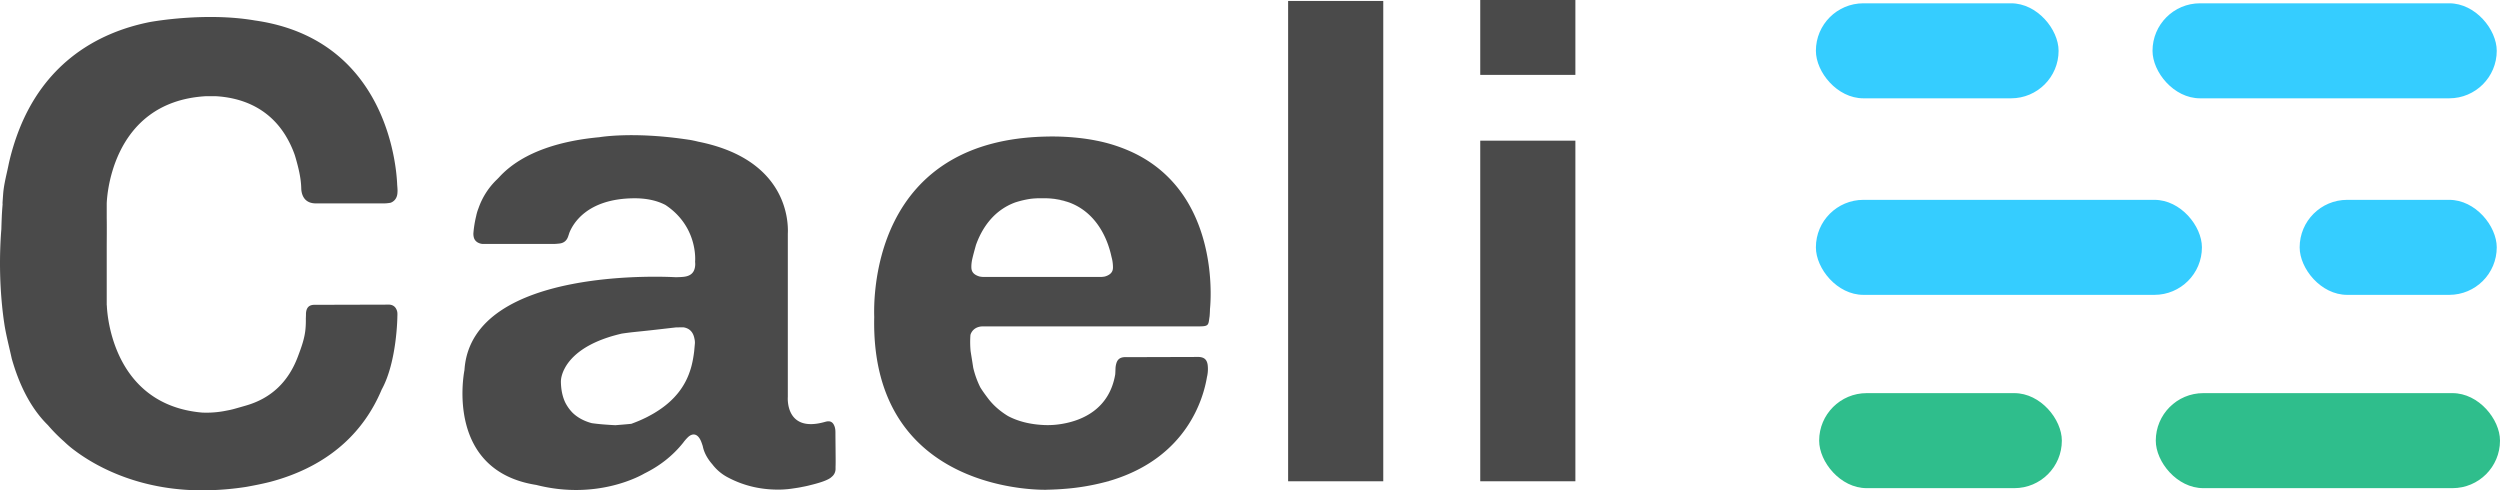
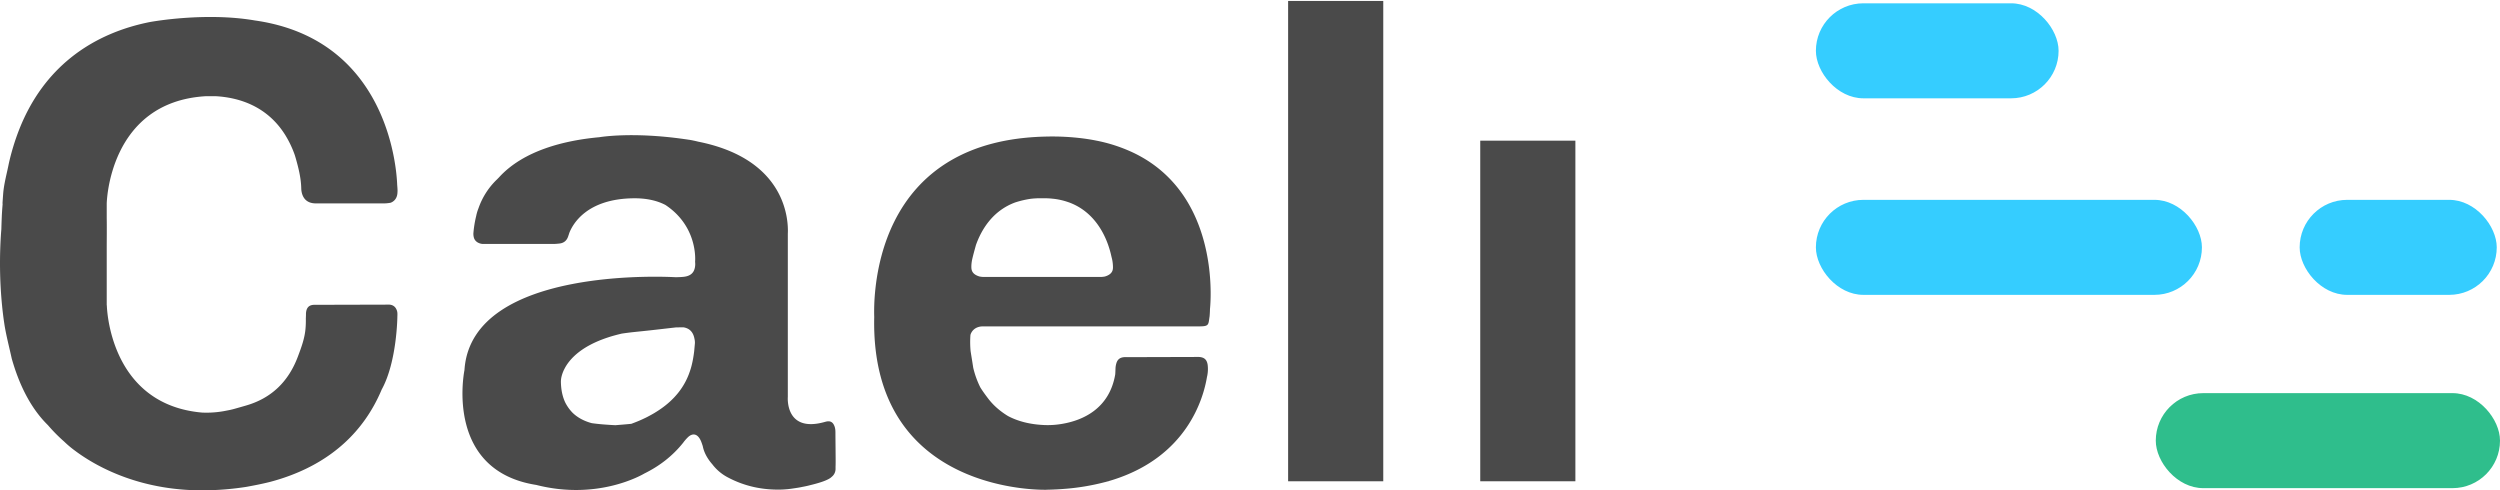
<svg xmlns="http://www.w3.org/2000/svg" id="Laag_2" data-name="Laag 2" viewBox="0 0 4604.57 903.15">
  <defs>
    <style>.cls-1{fill:#4a4a4a;}.cls-2{fill:#35cdff;}.cls-3{fill:#2fbe8c;}</style>
  </defs>
  <rect class="cls-1" x="2372.5" y="1.76" width="175.23" height="884.67" />
  <rect class="cls-1" x="2726.36" y="259.08" width="175.23" height="627.34" />
-   <rect class="cls-1" x="2726.36" width="175.23" height="137.93" />
  <path class="cls-1" d="M2120.34,813.27l-5.28,0A38.51,38.51,0,0,1,2120.34,813.27Z" transform="translate(-44.43 -155.43)" />
  <path class="cls-1" d="M2252.7,812.89l-5.41,0c1.63-.08,3.26-.11,4.89,0Z" transform="translate(-44.43 -155.43)" />
  <path class="cls-1" d="M2092,1039.84q-5.68,1.94-11.57,3.37l-.73.17Q2086,1041.69,2092,1039.84Z" transform="translate(-44.43 -155.43)" />
  <path class="cls-1" d="M1973,1057.51l-.14-.08h.13Z" transform="translate(-44.43 -155.43)" />
-   <path class="cls-1" d="M1834,648.51a.09.09,0,0,0,0,0v0Zm178-120.79a124.12,124.12,0,0,0-26.22-6.07c.65.09,1.29.19,1.93.3q1.41.21,2.82.48c.57.09,1.14.19,1.7.31l1.7.34c1.14.21,2.27.45,3.4.72q7.64,1.71,15.24,4.12Z" transform="translate(-44.43 -155.43)" />
  <path class="cls-1" d="M2271.43,649.57C2267,613.33,2256.36,568.91,2232,528c-21.41-35.95-53.4-69.16-101-91.68a290.85,290.85,0,0,0-67.83-22q-10-2-20.67-3.49a450.14,450.14,0,0,0-73.46-3.81c-72.86,1.83-128.92,18.33-172,43.18C1695,509,1665.43,614.34,1657.32,682.55q-.75,6.32-1.27,12.18a378.9,378.9,0,0,0-1.45,44.81v0c-7.34,329.68,318.4,317.93,318.4,317.93l-.14-.08h.13l3-.06h.12q13.74-.34,26.61-1.33a419.6,419.6,0,0,0,76.93-12.62l.12,0q6.28-1.7,12.3-3.54l.1,0C2230.7,997.09,2261,889.08,2267.48,849.68c.16-.58.3-1.17.42-1.75a64,64,0,0,0,1-19.14c-1.09-10.51-6-15.35-16.23-15.9l-5.41,0-126.87.36h-.08l-5.28,0c-7.9.61-12.28,4.14-14.49,11.41v0a38.67,38.67,0,0,0-1.31,6.41c-.37,3-.32,9.35-.75,14-11,64.5-61.6,84.6-96.09,90.74a155.44,155.44,0,0,1-33,2.54c-28.15-1-50.6-7.17-68.49-16.7-14.27-8.72-27-19.51-37.21-33.17-4.81-6.41-9.58-12.87-13.74-19.66a165.22,165.22,0,0,1-13-36.07c-1.42-9.45-3-18.88-4.5-28.33-.13-.85-.26-1.69-.37-2.54a182.17,182.17,0,0,1-.33-28.87c.13-.72.28-1.42.45-2.09h0c6.18-15.59,22.81-14.29,22.81-14.29h400.49l-.12-.12c16.37-.06,14.65-4.11,16.9-18.33.37-3.49.72-10.15.73-13.67C2273,724.51,2276.69,692.88,2271.43,649.57Zm-192,15.14a49,49,0,0,1-6.32.8H1854.88a49,49,0,0,1-6.32-.8c-16.63-4.88-15-15.15-15-20.83a78.07,78.07,0,0,1,1.22-9.65c2-9,4.56-18,7-26.91a.19.19,0,0,1,0-.07c9.78-27.89,30.49-63.92,73.28-79.27a.28.28,0,0,1,.12,0,173.86,173.86,0,0,1,27.25-6.34,150.57,150.57,0,0,1,18.45-1.09c1,0,2,0,3,0s2,0,3,0q7.27,0,14,.62c1.47.14,2.93.29,4.37.47l.37,0a124.12,124.12,0,0,1,26.22,6.07l.57.2a.28.28,0,0,1,.12,0c42.66,15.3,63.31,51.22,73.06,79a.19.19,0,0,1,0,.07c.67,1.9,1.28,3.77,1.85,5.58,1.63,5.2,2.87,10,3.8,14.23a.31.31,0,0,1,0,.08c.61,2.42,1.2,4.85,1.75,7.28a78.07,78.07,0,0,1,1.22,9.65C2094.4,649.56,2096.07,659.83,2079.44,664.71Z" transform="translate(-44.43 -155.43)" />
-   <path class="cls-1" d="M1976,1057.36l-3,.15-.14-.08h.13Z" transform="translate(-44.43 -155.43)" />
  <path class="cls-1" d="M1583.54,1002l-.14-17.9q-.14-14-.25-27.91c0-.78,0-1.54,0-2.29,0-.48,0-.95,0-1.43,0-4.19-.27-8.33-1.85-12.29a21.45,21.45,0,0,0-1.43-3,.21.21,0,0,0,0-.06c-2.9-4.92-7.23-6.68-13.65-5.21-1.08.24-2.15.53-3.22.83l0,0-.22.06c-72.88,20.1-67.31-46.29-67.31-46.29V602.48c0-.85,0-1.69,0-2.54,0-2.5,0-5,0-7.47v-6.53c.08-1.54.14-3.45.14-5.67,0-32.6-12.65-133.56-165.3-163.94-3-.76-6-1.45-9-2.06l-.26-.06q-3.48-.76-7.84-1.44l-.3,0c-2.39-.39-4.78-.74-7.19-1.06l-.43-.06c-96.32-13.75-155-3.85-157.18-3.47H1148c-62.48,5.74-139,23.77-184.71,74.18-1,1-2,2-2.94,3l-.06.06A134.11,134.11,0,0,0,926,538.26c-.1.28-.21.56-.31.83s-.13.33-.18.49a87,87,0,0,0-3.91,13,2.29,2.29,0,0,0,0,.24,196.57,196.57,0,0,0-5.09,30.35,25.61,25.61,0,0,0,.76,10,.29.29,0,0,0,0,.09l.21.63.24.62C921.52,604.16,933,604.7,933,604.7h133c3-.13,6-.41,9-.75,7.72-.88,13-5.12,15.65-12.43l.51-1.42v0a.25.25,0,0,1,0-.07c.65-1.8,1.26-3.61,1.79-5.46,6.35-16.32,32-63,118.4-63.93h0c24.45-.25,43.62,4.46,58.64,12.27l0,0c29.74,19.69,43.48,45,49.75,65.7,6.6,21.83,4.94,38.64,4.94,38.64.09,1.3.16,2.59.23,3.89,0,.63,0,1.28,0,1.92a37.75,37.75,0,0,1-.55,4.86c-1.92,10.28-8.37,15.83-20.12,17.28-4.13.51-8.32.64-12.49.74l-2.85.08h0s-376-23.86-389,170.82a1,1,0,0,1,0,.15c-2,10.23-33.68,185.47,132.2,211.6h.06c115,29.31,197-19.79,199.57-21.33l.06,0C1259,1013.79,1283,995.5,1302.59,971l.46-.56,0-.06a80.65,80.65,0,0,1,8.88-10.09c8.08-7.25,16-5.85,21.49,3.47,2.46,4.13,3.81,8.71,5.34,13.21,2.55,13.2,9.77,24.66,17.83,33.84A85.29,85.29,0,0,0,1383.7,1034c.7.38,1.41.76,2.12,1.12l.13.07,0,0h0c30.43,16,63.43,22.92,97.81,21.92a174,174,0,0,0,22.78-2.24h0c1.93-.26,3.81-.55,5.66-.85l.66-.11.33-.06.23,0,.73-.13c3.3-.55,6.45-1.16,9.45-1.81l.1,0c4.68-.86,9.14-1.87,13.33-3l.22-.06c15.31-3.68,33-9,38.82-15a18.64,18.64,0,0,0,7.31-14.44c0-.16,0-.32,0-.48l0-4.39c.08-1.44.12-2.88.11-4.32Q1583.58,1006.08,1583.54,1002Zm-259.2-214.47c-.46,5-.88,10-1.37,15q-.32,2.52-.69,5.19c-.14,1-.29,2-.46,3.08s-.28,1.83-.44,2.77c-.08.51-.17,1-.26,1.54-.76,4.41-1.71,9-2.95,13.85-.18.69-.36,1.39-.55,2.09q-.88,3.26-2,6.6c-.23.72-.47,1.44-.72,2.17-.47,1.36-1,2.73-1.48,4.11-.17.46-.35.93-.54,1.4s-.28.73-.43,1.09c-.3.74-.6,1.49-.92,2.23s-.54,1.27-.82,1.91-.66,1.48-1,2.23c-.82,1.77-1.7,3.56-2.64,5.35-.3.6-.62,1.19-.94,1.78-.4.74-.8,1.47-1.22,2.21q-1.44,2.54-3.06,5.09c-.37.61-.76,1.21-1.16,1.82l-.76,1.14c-.5.76-1,1.52-1.56,2.28l-.81,1.14c-.54.76-1.1,1.52-1.67,2.28s-1.16,1.52-1.75,2.28-1.21,1.52-1.83,2.27c-.28.35-.56.69-.85,1q-2.19,2.61-4.6,5.21l-1.05,1.12c-.35.37-.7.74-1.07,1.11q-2.15,2.22-4.49,4.44l-1.18,1.1q-2.49,2.31-5.18,4.59l-1.05.87q-3.25,2.72-6.81,5.36c-.47.36-1,.71-1.44,1.06q-7,5.11-15.16,10c-.57.34-1.14.68-1.72,1l-1.42.82q-3.07,1.75-6.33,3.46l-1.86,1-1.89,1c-1.08.55-2.17,1.09-3.28,1.62-1.49.73-3,1.44-4.56,2.15l-2,.92q-4.35,2-9,3.84l-1.64.66c-2.23.89-4.5,1.77-6.83,2.63l-1.7.63-1.89.19-3.48.34q-3.48.33-6.89.62l-4.9.41c-4,.33-7.77.63-11.4.94l-.61,0-.41,0-.88,0c-2.6-.13-5.15-.28-7.67-.43l-2.44-.15c-2.37-.15-4.72-.32-7-.49-1-.08-2-.15-3.07-.24q-3.27-.26-6.49-.56c-1.57-.15-3.14-.31-4.7-.48l-.57-.06c-1.29-.14-2.57-.28-3.84-.44-1.42-.16-2.82-.34-4.23-.53l-1.51-.2a12.89,12.89,0,0,1-1.64-.34l-.25-.06-.26-.08-.5-.15c-.42-.11-.84-.24-1.26-.37l-.83-.25-1.29-.41-1.53-.52-.7-.24c-.72-.26-1.43-.52-2.13-.79l-1.56-.61c-.48-.19-1-.39-1.45-.6h0c-.64-.27-1.27-.55-1.9-.84s-1-.43-1.44-.66l-.73-.35c-.45-.22-.9-.44-1.35-.68s-.81-.4-1.21-.62q-2.7-1.44-5.3-3.1c-.35-.21-.69-.44-1-.67a67.58,67.58,0,0,1-9.71-7.78A75.57,75.57,0,0,1,1085.64,897c-5.05-10.53-8.05-23.57-8.13-39.68v-.08c.11-1.59.27-3.16.48-4.72,0,0,0-.06,0-.09.21-1.24.5-2.68.92-4.3.22-.84.47-1.73.75-2.66a66,66,0,0,1,3.86-9.63c.27-.56.56-1.13.86-1.7s.62-1.16.94-1.75a84.61,84.61,0,0,1,10.12-14.26c.43-.49.87-1,1.33-1.48q2.09-2.31,4.48-4.63l1.34-1.27c.86-.79,1.74-1.59,2.65-2.39l.87-.75c2.07-1.77,4.28-3.54,6.64-5.29.61-.46,1.23-.91,1.87-1.37a149.3,149.3,0,0,1,15.92-9.85l2.13-1.13c4.21-2.18,8.74-4.32,13.61-6.38l1.6-.67c1.19-.49,2.4-1,3.63-1.46l1.31-.51,1.7-.64,1.72-.64c2.16-.79,4.37-1.57,6.65-2.33l1.54-.51q5.05-1.67,10.52-3.21l2-.54,2.63-.71c.49-.14,1-.27,1.48-.39.69-.19,1.39-.37,2.09-.54l2.13-.53,2.15-.53L1189,770c.32-.08.65-.14,1-.19,3.2-.49,6.41-.93,9.63-1.34,7.53-1,15.1-1.76,22.69-2.55l5.74-.59q8-.83,16-1.72,9.92-1.1,19.85-2.25l9.93-1.14,7.63-.88,7.14-.8.49-.06h.5q3.17-.09,6.39-.14,3.48-.06,7-.09h0q17.37,2.61,20.62,21.64A29.89,29.89,0,0,1,1324.34,787.53Z" transform="translate(-44.43 -155.43)" />
  <path class="cls-1" d="M599.21,500.11h0c-.7-18.29-5.17-36-10.12-53.39-.46-1.6-.93-3.19-1.43-4.77l0-.09a188.49,188.49,0,0,0-18.45-38.7l0,0c-33.78-53.35-86.15-68.24-127.55-70.56h0c-3.77,0-7.55,0-11.32.06H430l-7.32,0h-.06C244,343.79,241,530.51,241,530.51v26.9q.06,3.6.09,7.23c.1,13.66,0,27.75-.09,43.34,0,3.72,0,7.52,0,11.42,0,.36,0,.73,0,1.09v97.42h.22s2.91,182.53,175.68,197.44H417c2.49.1,5,.15,7.51.15,5.37,0,10.7-.23,15.95-.69a181.23,181.23,0,0,0,22-3.25q6.84-1.2,13.57-3.06c7.11-2,14.18-4,21.27-6.07,47.28-13.57,78.46-44.36,95.62-89.8,6.44-17.07,12.91-34.22,14.28-52.72a168.87,168.87,0,0,0,.53-17.28c0-.23,0-.45,0-.68q.27-4.9.27-9.89c.06-.63.14-1.27.23-1.9,1.26-8.8,5.89-13.1,14.79-13.3h2.38l49.6-.13,85-.22s9.53-.87,14,7.67a18.09,18.09,0,0,1,2.39,9,42.83,42.83,0,0,1-.06,4.39s-.46,83.87-28.92,135.4l0,0c-33.59,80-93.89,129.91-166.68,157.57A384.44,384.44,0,0,1,541.87,1043c-14.37,3.64-28.92,6.47-43.49,9.11a533.84,533.84,0,0,1-65.72,6.19l-.64,0c-128.18,4.25-212.58-45.23-249-72.42a196.81,196.81,0,0,1-20.38-17.09l-.06-.06,0,0a301.76,301.76,0,0,1-29.94-30.3c-30.32-29.7-50.48-70-63.76-113q-1.44-4.63-2.76-9.31c-4.3-19.58-9.36-39-12.85-58.77Q51.53,746.61,50.2,736s0-.06,0-.1c-.76-6.06-1.44-12.07-2-18A803.33,803.33,0,0,1,46.54,582.2c.16-2,.29-3.49.37-4.35a.08.08,0,0,0,0,0q.33-12.36.87-24.73l0-.54q.6-11.24,1.55-22H49q.57-9,1.25-18c1.14-14.94,4.68-29.49,7.91-44.08.78-3.53,1.54-7.06,2.25-10.6a.5.5,0,0,1,0-.12A428.42,428.42,0,0,1,80,393.44c0-.09.07-.18.11-.26,23.23-58.55,56.65-100.57,93.74-130.67,47.14-38.24,100.23-57.22,146-66.37l.58-.11.43-.08.54-.1c6.08-1.06,29.66-5,61.88-7.34h.15c36.85-2.68,84.95-3.31,131.1,4.71l.16,0c164,23.6,225.13,138.39,247.88,220.5.14.48.26.95.39,1.41.56,2,1.08,4,1.59,6,.18.71.36,1.42.53,2.13,8.78,35.11,10.55,62.87,10.9,72.55h0s1,10.93.56,12.85c-.05,12.91-7.26,18.07-12.44,20.11-1,.22-2.09.41-3.22.57a74.32,74.32,0,0,1-8.56.74H627c-1.15,0-2.31,0-3.47-.12h0l-1-.08c-6.42-.57-11.08-2.76-14.46-5.72-6.52-5.7-8.26-14.26-8.69-19.52C599.3,503.13,599.27,501.62,599.21,500.11Z" transform="translate(-44.43 -155.43)" />
  <rect class="cls-2" x="3344.57" y="6.08" width="447" height="175" rx="87.5" />
  <rect class="cls-2" x="4235.57" y="368.08" width="363" height="175" rx="87.5" />
  <rect class="cls-2" x="3344.57" y="368.08" width="711" height="175" rx="87.5" />
-   <rect class="cls-2" x="3964.57" y="6.08" width="634" height="175" rx="87.5" />
-   <rect class="cls-3" x="3350.57" y="724.08" width="447" height="175" rx="87.5" />
  <rect class="cls-3" x="3970.57" y="724.08" width="634" height="175" rx="87.5" />
</svg>